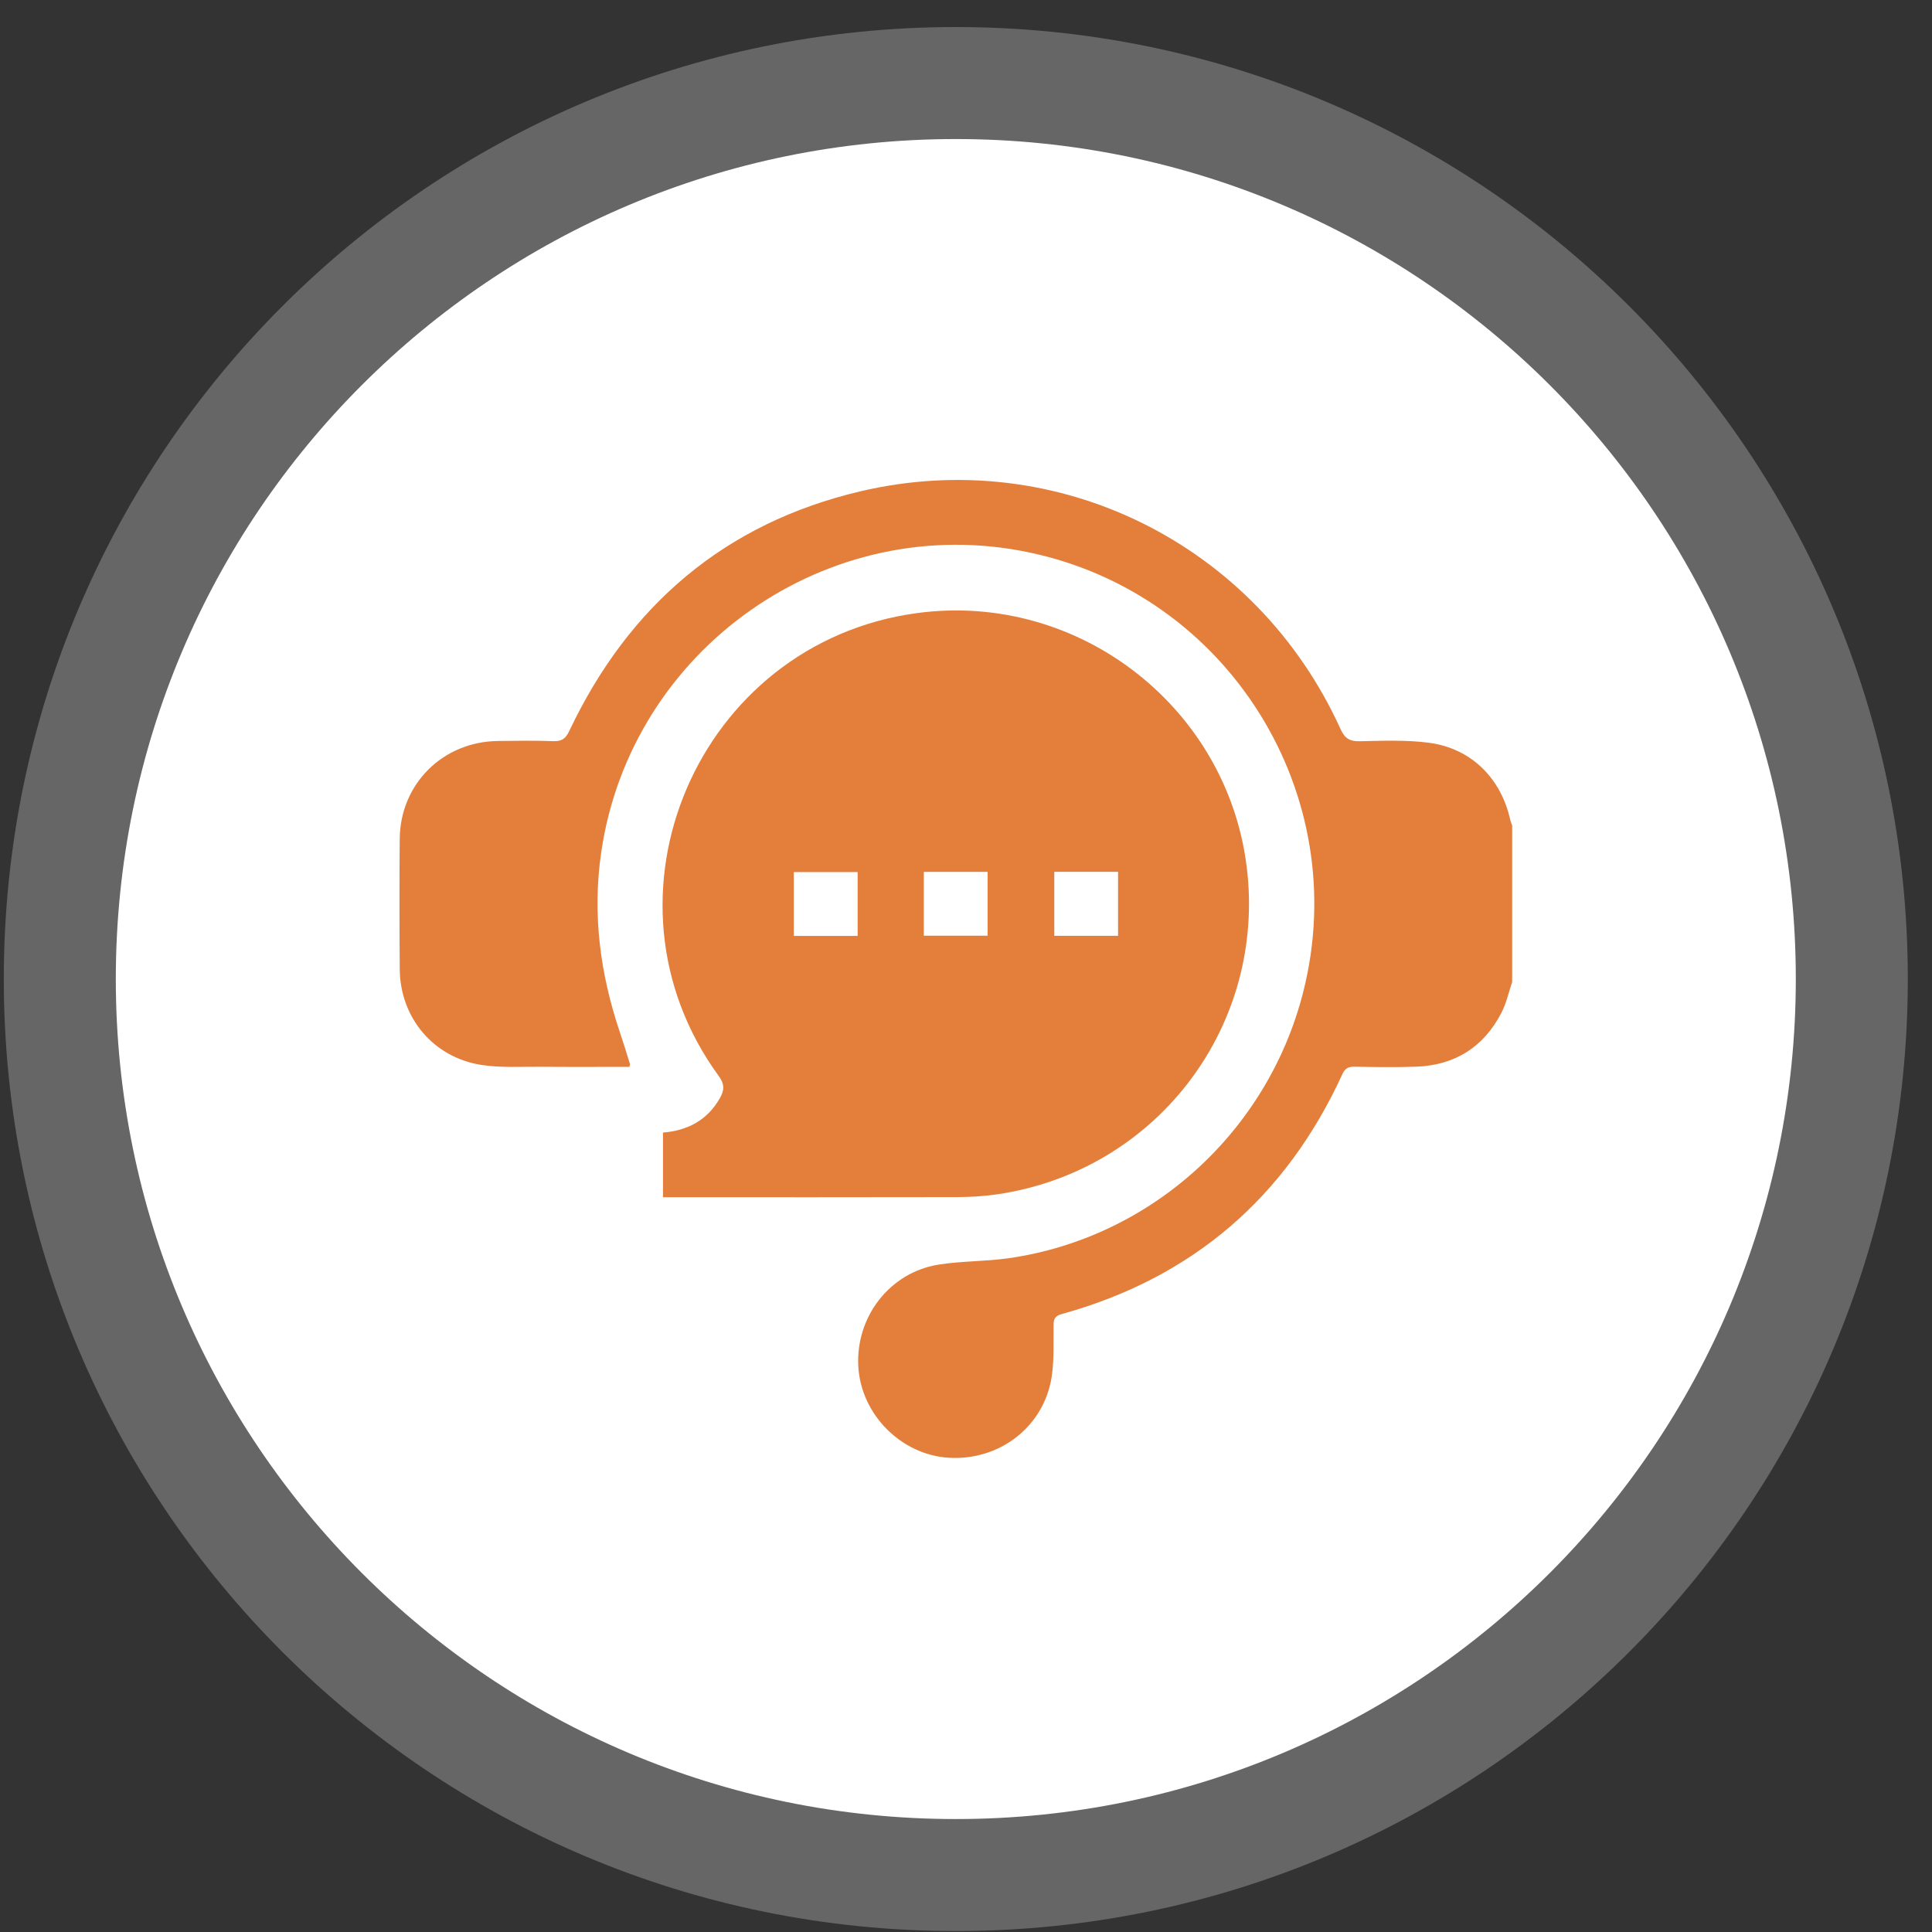
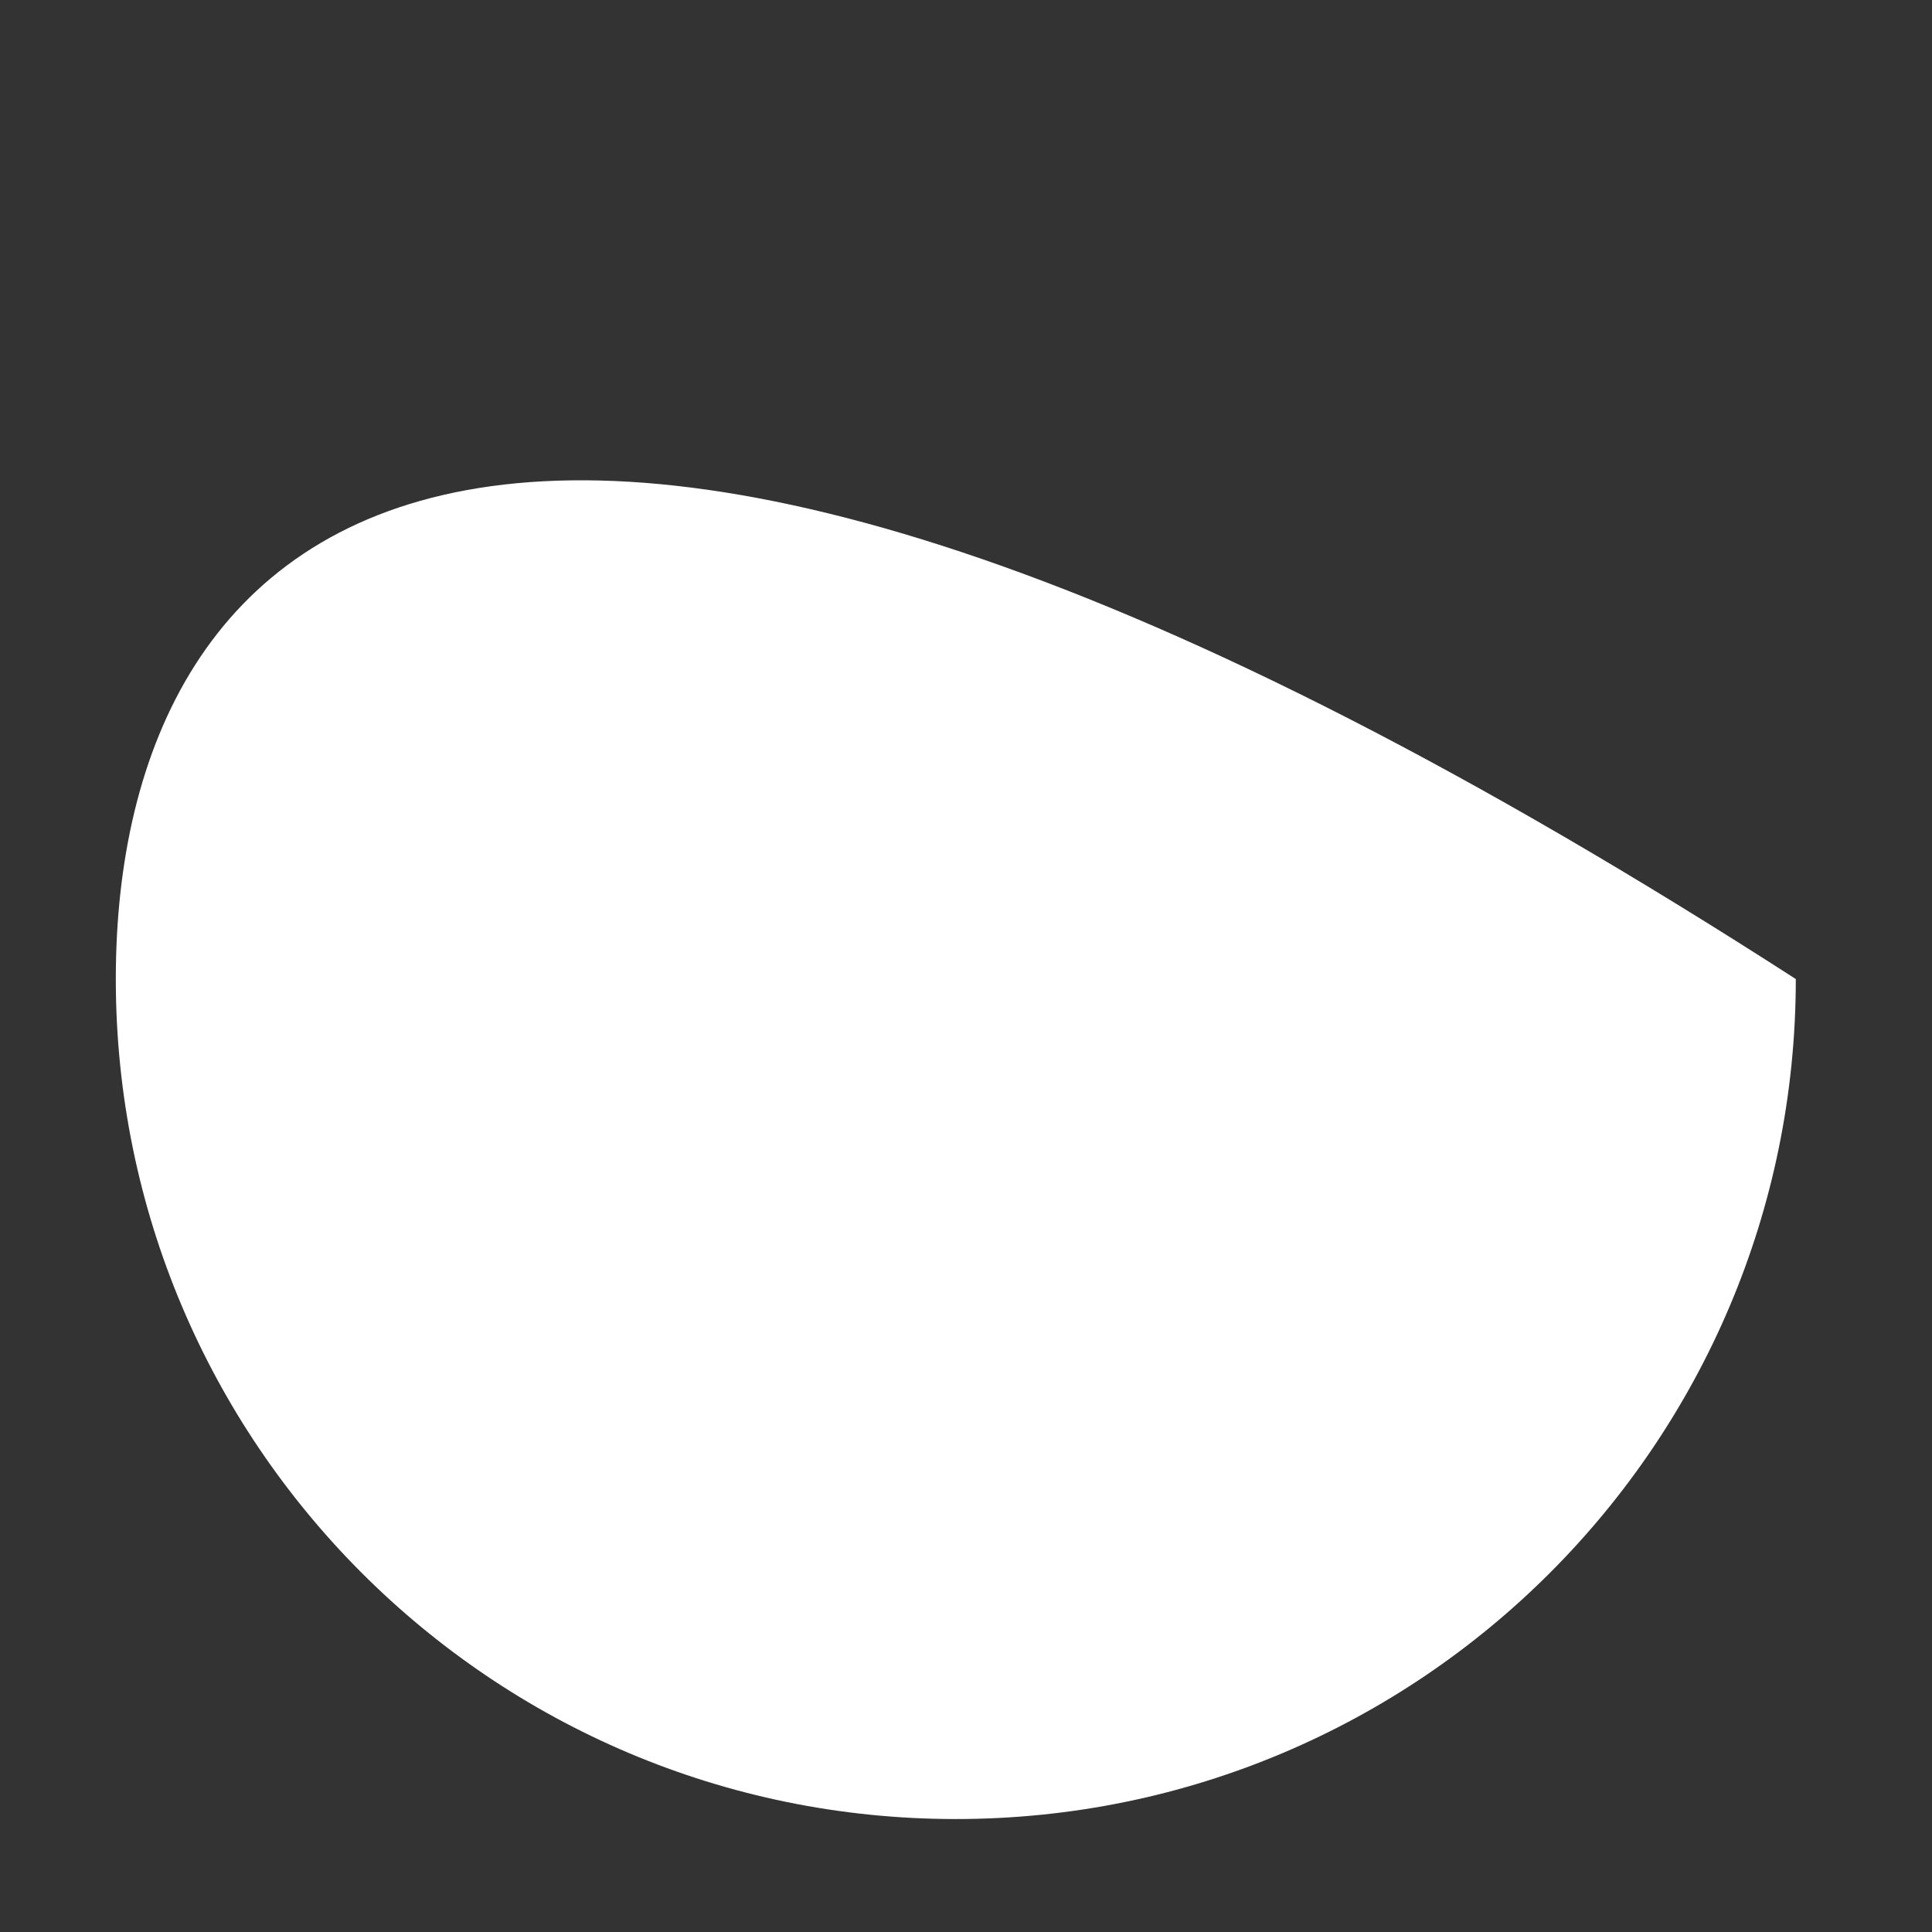
<svg xmlns="http://www.w3.org/2000/svg" width="69" height="69" viewBox="0 0 69 69" fill="none">
  <rect x="0" y="0" width="69" height="69" fill="#333333" stroke="none" />
-   <path d="M34.136 64.966C50.705 64.966 64.136 51.534 64.136 34.966C64.136 18.397 50.705 4.966 34.136 4.966C17.568 4.966 4.136 18.397 4.136 34.966C4.136 51.534 17.568 64.966 34.136 64.966Z" fill="white" />
-   <path opacity="0.25" d="M34.136 68.966C52.914 68.966 68.136 53.743 68.136 34.966C68.136 16.188 52.914 0.966 34.136 0.966C15.358 0.966 0.136 16.188 0.136 34.966C0.136 53.743 15.358 68.966 34.136 68.966Z" fill="white" />
-   <path d="M54.006 35.073C53.882 35.438 53.8 35.824 53.626 36.163C52.993 37.393 51.965 38.044 50.582 38.096C49.846 38.123 49.108 38.109 48.37 38.097C48.148 38.094 48.035 38.159 47.938 38.371C45.919 42.77 42.586 45.638 37.916 46.932C37.67 47.001 37.629 47.112 37.627 47.334C37.62 47.953 37.653 48.582 37.557 49.189C37.277 50.957 35.694 52.172 33.888 52.063C32.186 51.961 30.752 50.517 30.654 48.809C30.553 47.033 31.774 45.444 33.518 45.165C34.345 45.033 35.195 45.055 36.024 44.936C41.104 44.209 45.279 40.424 46.545 35.423C48.331 28.371 43.876 21.229 36.755 19.729C29.577 18.217 22.535 23.154 21.472 30.438C21.149 32.649 21.435 34.79 22.146 36.89C22.271 37.257 22.383 37.627 22.498 37.997C22.505 38.018 22.489 38.047 22.477 38.102C21.425 38.102 20.366 38.109 19.308 38.099C18.598 38.093 17.876 38.141 17.18 38.031C15.47 37.76 14.291 36.342 14.277 34.617C14.264 33.065 14.263 31.513 14.276 29.961C14.292 27.999 15.815 26.487 17.782 26.464C18.442 26.456 19.102 26.444 19.761 26.47C20.066 26.481 20.201 26.38 20.333 26.102C22.456 21.626 25.89 18.686 30.726 17.548C37.777 15.887 44.877 19.436 47.874 26.033C48.023 26.363 48.193 26.48 48.556 26.473C49.382 26.456 50.218 26.421 51.033 26.527C52.534 26.723 53.603 27.785 53.934 29.267C53.95 29.342 53.981 29.412 54.006 29.485V35.073Z" fill="#E37F3B" />
-   <path d="M23.678 42.758V40.449C24.566 40.376 25.262 40.005 25.71 39.22C25.872 38.937 25.882 38.72 25.667 38.425C21.014 32.05 24.91 22.962 32.742 21.897C38.581 21.104 43.971 25.355 44.554 31.213C45.113 36.826 41.202 41.836 35.614 42.654C35.142 42.723 34.661 42.752 34.184 42.754C30.783 42.762 27.382 42.758 23.982 42.758C23.893 42.758 23.804 42.758 23.678 42.758ZM30.63 31.146H28.35V33.425H30.63V31.146ZM32.993 33.419H35.272V31.139H32.993V33.419ZM37.653 31.136V33.422H39.931V31.136H37.653Z" fill="#E37F3B" />
+   <path d="M34.136 64.966C50.705 64.966 64.136 51.534 64.136 34.966C17.568 4.966 4.136 18.397 4.136 34.966C4.136 51.534 17.568 64.966 34.136 64.966Z" fill="white" />
</svg>